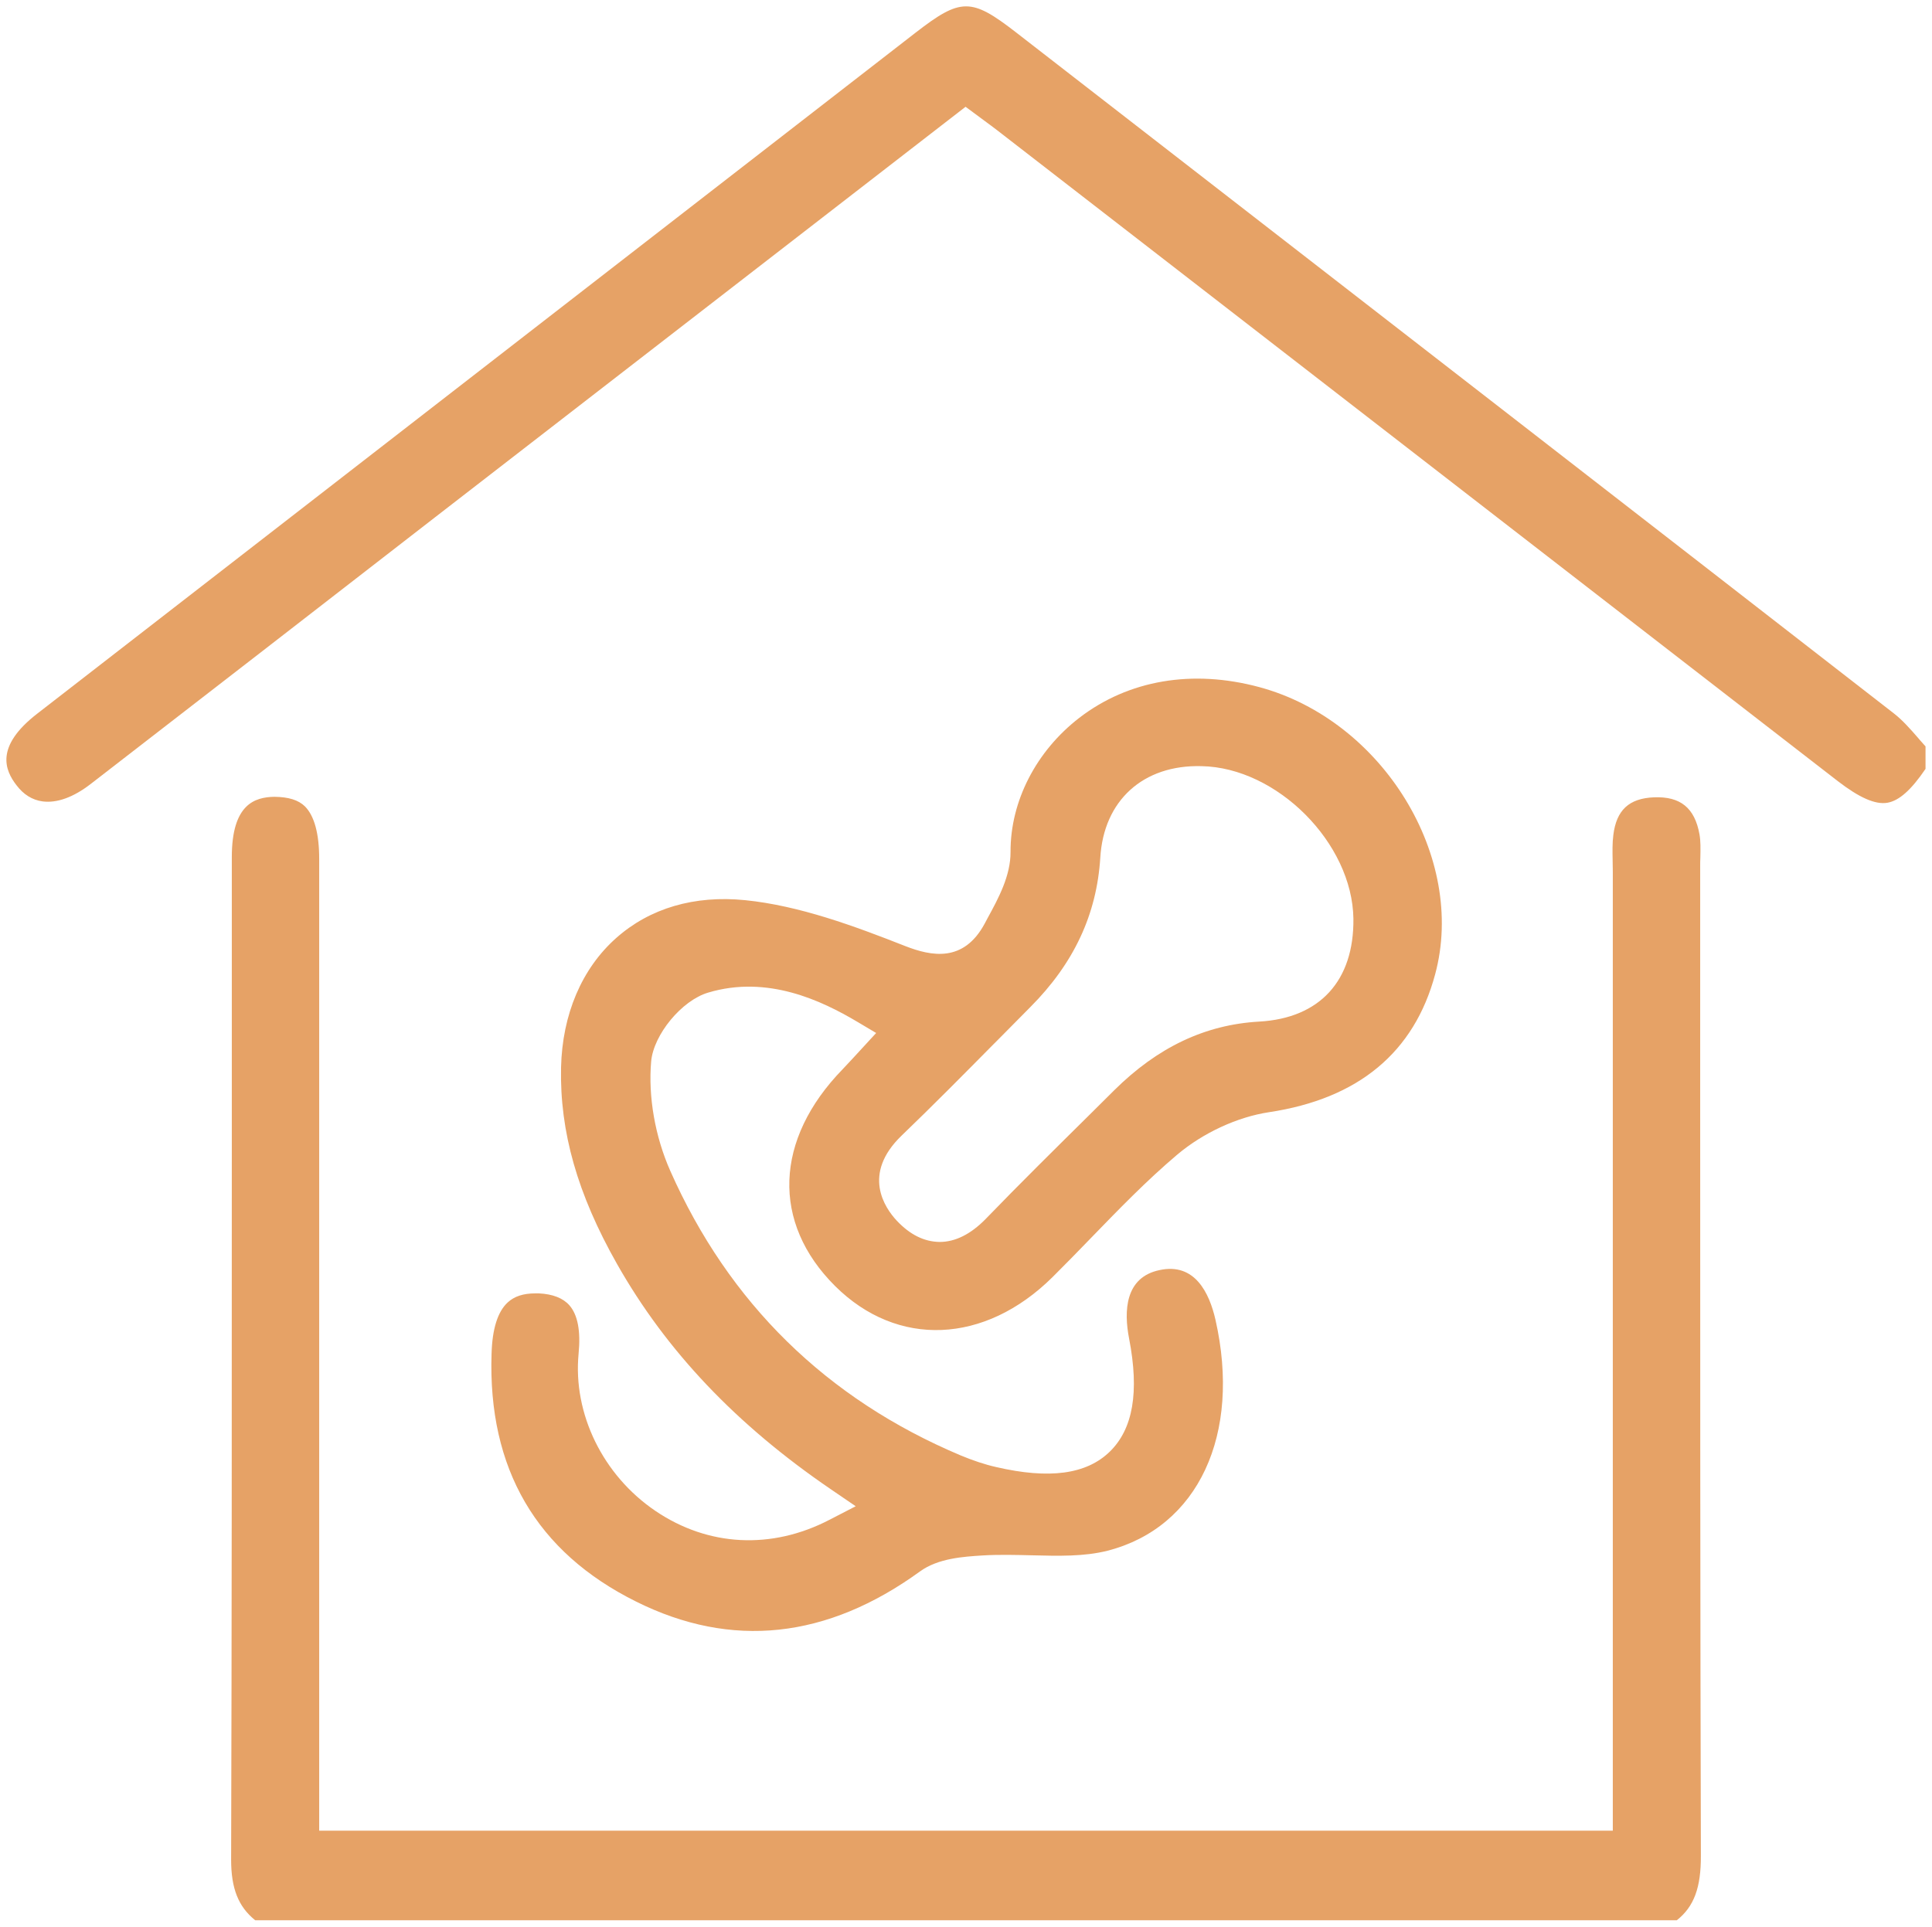
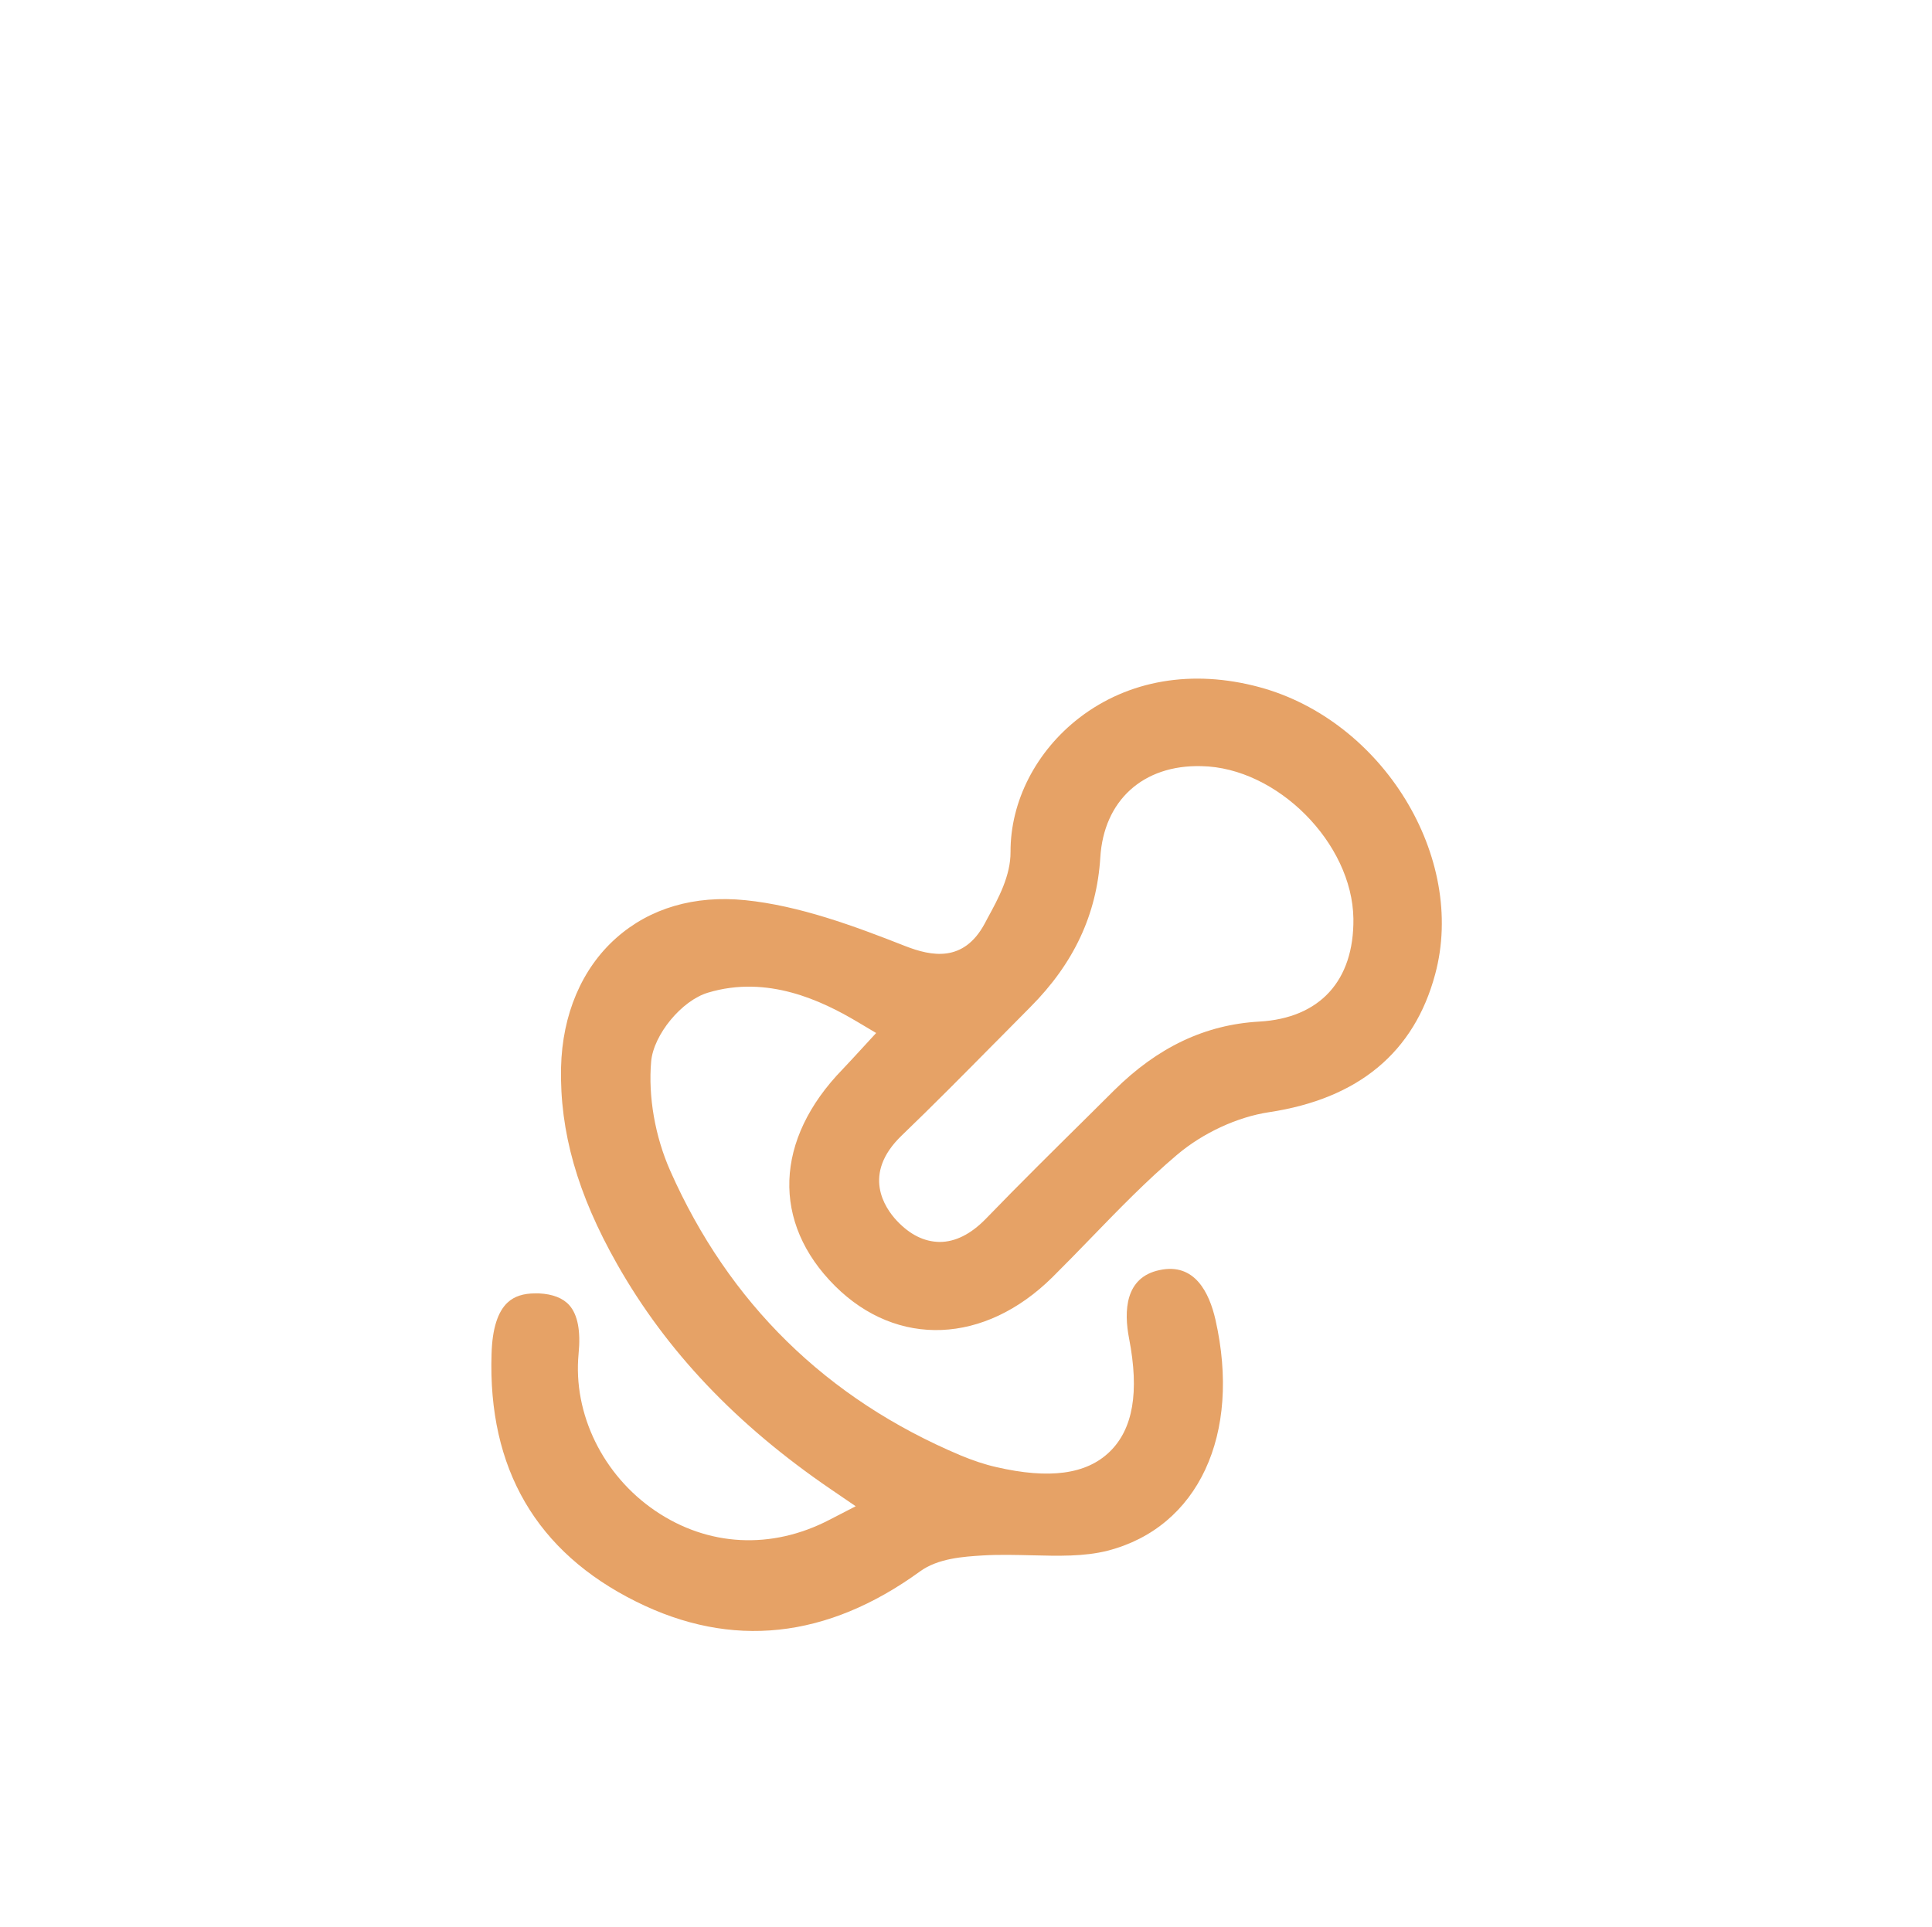
<svg xmlns="http://www.w3.org/2000/svg" id="Layer_1" x="0px" y="0px" viewBox="0 0 113.43 113.15" style="enable-background:new 0 0 113.43 113.15;" xml:space="preserve">
  <style type="text/css"> .st0{fill:#E6A266;} .st1{fill:none;stroke:#008AD0;stroke-width:2;stroke-linecap:round;stroke-linejoin:round;stroke-miterlimit:10;} .st2{fill:none;stroke:#333333;stroke-width:2;stroke-linecap:round;stroke-linejoin:round;stroke-miterlimit:10;} .st3{fill:none;stroke:#333333;stroke-width:2;stroke-miterlimit:10;} .st4{fill:#222222;} .st5{fill:#0F1A26;} .st6{fill:#888888;} .st7{fill:#444444;} .st8{fill:#FFFFFF;} .st9{fill:none;stroke:#222222;stroke-width:1.652;stroke-linecap:round;stroke-linejoin:round;stroke-miterlimit:10;} .st10{fill:none;stroke:#222222;stroke-width:1.77;stroke-linecap:round;stroke-linejoin:round;stroke-miterlimit:10;} .st11{fill:none;stroke:#222222;stroke-width:1.652;stroke-miterlimit:10;} .st12{fill:none;stroke:#222222;stroke-width:8;stroke-linecap:round;stroke-linejoin:round;stroke-miterlimit:10;} .st13{fill:none;stroke:#FF0000;stroke-linecap:round;stroke-miterlimit:10;} .st14{fill:none;stroke:#FF0000;stroke-miterlimit:10;} .st15{fill:none;stroke:#FFFFFF;stroke-width:4;stroke-linecap:round;stroke-miterlimit:10;} .st16{fill:none;stroke:#FFFFFF;stroke-width:4;stroke-miterlimit:10;} .st17{fill:none;stroke:#000000;stroke-width:7;stroke-linecap:round;stroke-miterlimit:10;} .st18{stroke:#000000;stroke-width:4;stroke-miterlimit:10;} .st19{stroke:#000000;stroke-width:2.3;stroke-miterlimit:10;} .st20{stroke:#000000;stroke-width:0.75;stroke-miterlimit:10;} .st21{fill:none;stroke:#000000;stroke-width:8;stroke-miterlimit:10;} .st22{fill:#E6A266;stroke:#E6A266;stroke-width:0.5;stroke-miterlimit:10;} </style>
-   <path class="st0" d="M99.86,108.97c-0.04-14.78-0.04-29.7-0.04-44.13l0-13.99c0-0.17,0-0.33,0.01-0.5c0.01-0.52,0.02-0.96-0.05-1.35 c-0.28-1.57-1.13-2.24-2.67-2.18c-1.47,0.06-2.21,0.75-2.39,2.22c-0.06,0.47-0.05,0.96-0.04,1.49l0.01,0.67l0,56.3H18.74l0-17.04 c0-13.34,0-26.68,0-40.03c0-1.49-0.29-2.53-0.84-3.08c-0.38-0.37-0.95-0.55-1.79-0.56c-1.16,0.02-2.5,0.44-2.5,3.54l0,17.89 c0,13.44,0,27.33-0.04,40.99c0,1.68,0.42,2.75,1.41,3.55h83.47C99.46,111.96,99.87,110.84,99.86,108.97z" />
-   <path class="st0" d="M58.52,7.63l49.38,38.24c1.26,0.97,2.2,1.39,2.91,1.27c0.69-0.12,1.4-0.75,2.24-1.99v-1.32 c-0.11-0.12-0.21-0.24-0.32-0.36l-0.11-0.13c-0.47-0.54-0.92-1.05-1.42-1.44C95.4,29.62,79.31,17.15,63.75,5.08l-4.1-3.18 c-2.63-2.04-3.24-2.04-5.91,0.03C36.55,15.26,19.36,28.59,2.17,41.92c-2.47,1.92-1.88,3.31-1.21,4.18c0.42,0.56,0.94,0.88,1.54,0.96 c0.84,0.11,1.81-0.24,2.82-1.02c6.75-5.22,13.49-10.44,20.23-15.67L56.69,6.27l1.12,0.83C58.08,7.3,58.3,7.46,58.52,7.63z" />
  <path class="st0" d="M84.26,57.21c1.85-6.86-3.07-14.9-10.32-16.86c-3.93-1.06-7.68-0.42-10.57,1.8c-2.54,1.96-4.05,4.9-4.04,7.87 c0.01,1.4-0.71,2.73-1.35,3.9l-0.17,0.32c-1.24,2.3-3.13,1.91-4.65,1.32c-3.02-1.19-6.24-2.38-9.41-2.7 c-2.98-0.3-5.6,0.47-7.57,2.22c-2.02,1.79-3.17,4.49-3.24,7.61c-0.08,3.76,0.96,7.43,3.29,11.54c2.89,5.1,6.99,9.43,12.56,13.23 l1.45,0.99l-1.55,0.8c-3.39,1.76-7.11,1.57-10.2-0.52c-3.09-2.09-4.86-5.71-4.52-9.24c0.13-1.33-0.05-2.28-0.54-2.84 c-0.37-0.42-0.97-0.66-1.79-0.7c-0.07,0-0.14,0-0.21,0c-0.7,0-1.23,0.17-1.62,0.53c-0.59,0.54-0.91,1.56-0.95,3.02 c-0.22,6.74,2.63,11.64,8.49,14.55c5.6,2.79,11.2,2.19,16.66-1.77c1.07-0.78,2.57-0.87,3.67-0.94c0.98-0.06,1.99-0.03,2.87-0.01 c1.6,0.04,3.1,0.08,4.48-0.27c5.32-1.37,7.86-6.82,6.33-13.57c-0.36-1.57-1.21-3.35-3.27-2.91C66.04,75,65.98,77,66.29,78.6 c0.61,3.15,0.23,5.32-1.14,6.65c-1.37,1.33-3.55,1.62-6.66,0.9c-0.67-0.15-1.38-0.39-2.1-0.69c-7.87-3.32-13.6-8.94-17.04-16.71 c-0.89-2.01-1.3-4.35-1.12-6.42c0.14-1.57,1.79-3.58,3.34-4.04c3.49-1.05,6.67,0.47,8.76,1.71l1.11,0.66l-1.38,1.5 c-0.22,0.24-0.4,0.43-0.58,0.62c-4.02,4.13-4.19,9.02-0.45,12.74c3.65,3.63,8.78,3.42,12.76-0.52c0.75-0.75,1.5-1.51,2.24-2.28 c1.61-1.66,3.27-3.38,5.09-4.92c1.52-1.28,3.53-2.21,5.39-2.49C79.75,64.52,83.03,61.8,84.26,57.21z M73.93,59.99 c-3.17,0.18-5.96,1.5-8.52,4.04l-1.49,1.48c-1.89,1.87-4.04,3.99-6.05,6.07c-0.87,0.89-1.78,1.35-2.7,1.35 c-0.91-0.01-1.75-0.43-2.52-1.25c-0.7-0.75-2.07-2.73,0.29-5c1.83-1.76,3.63-3.58,5.37-5.34l0.29-0.29 c0.63-0.64,1.26-1.27,1.89-1.91c2.56-2.57,3.9-5.44,4.11-8.78c0.2-3.34,2.5-5.46,5.94-5.37c4.44,0.08,8.86,4.52,8.92,8.96 C79.5,57.59,77.49,59.79,73.93,59.99z" />
</svg>